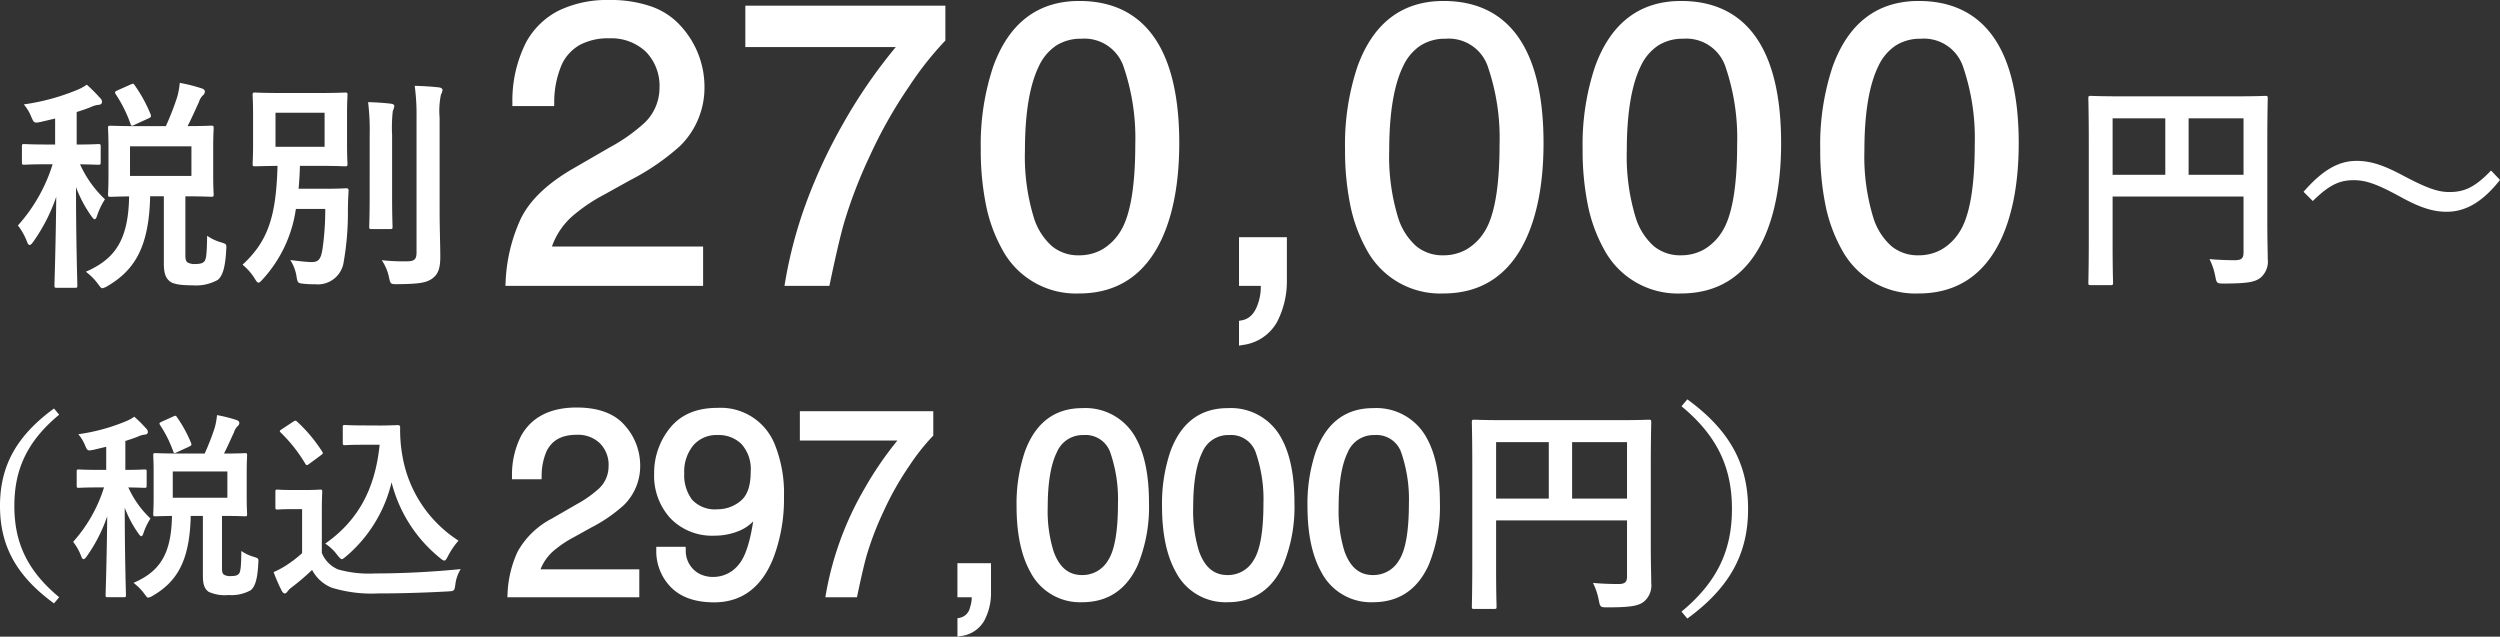
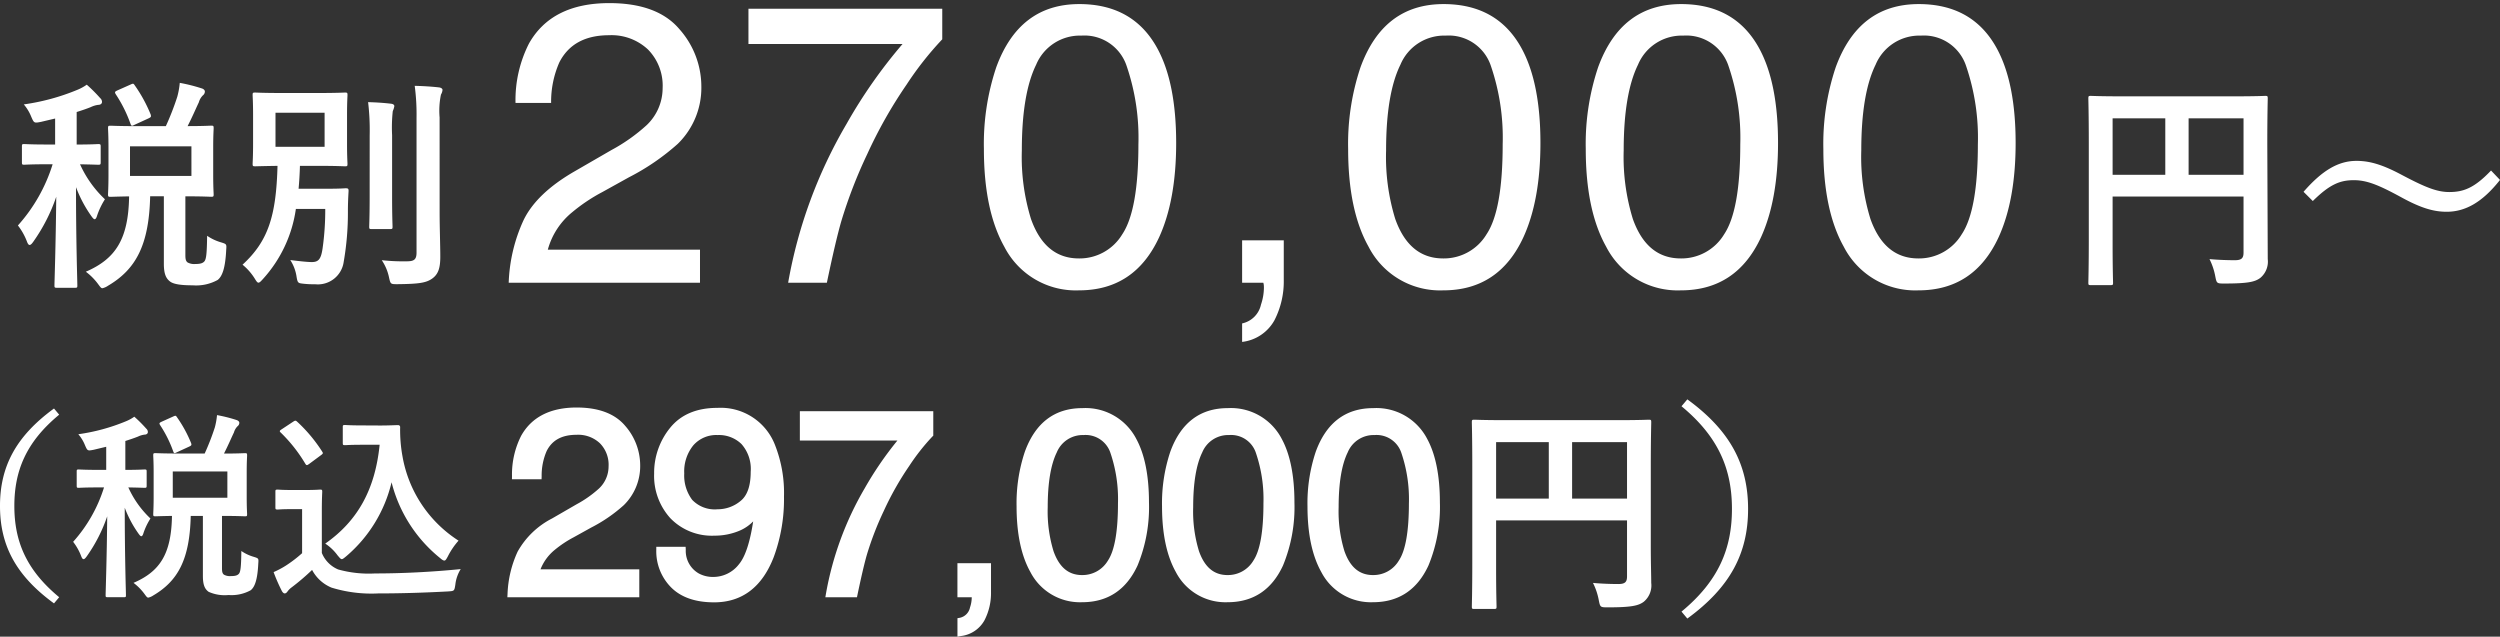
<svg xmlns="http://www.w3.org/2000/svg" width="401.456" height="102.238" viewBox="0 0 401.456 102.238">
  <rect x="0" y="0" width="401.456" height="102.238" fill="#333333" stroke="none" />
  <g transform="translate(374.688 -1955.594)">
    <path d="M20.52-23.148c-3.132,0-4.248-.072-4.428-.072-.4,0-.432.036-.432.432,0,.216.072,1.044.072,3.1v4.356c0,2.016-.072,2.88-.072,3.132,0,.36.036.4.432.4.144,0,.936-.036,2.952-.072-.108,6.912-2.2,10.044-6.948,12.1A9.552,9.552,0,0,1,14,2.124c.4.54.54.756.756.756a2.618,2.618,0,0,0,.9-.4c4.464-2.628,6.588-6.516,6.768-14.364h2.2V-1.044c0,1.728.4,2.412,1.044,2.88.576.4,1.728.576,3.6.576a7.165,7.165,0,0,0,4-.864c.72-.576,1.224-1.836,1.368-4.824.072-.936.072-.936-.864-1.224a7.615,7.615,0,0,1-2.2-1.044c-.036,2.88-.144,3.744-.432,4.1-.252.288-.612.432-1.476.432A2.2,2.2,0,0,1,28.44-1.26c-.288-.216-.36-.54-.36-1.188V-11.88c2.844,0,3.924.072,4.14.072.36,0,.4-.036.4-.4,0-.216-.072-1.116-.072-3.132v-4.356c0-2.052.072-2.88.072-3.1,0-.4-.036-.432-.4-.432-.216,0-1.224.072-3.78.072.792-1.548,1.3-2.772,1.8-3.816a2.543,2.543,0,0,1,.648-1.116.8.8,0,0,0,.324-.612c0-.216-.18-.4-.468-.5a26.889,26.889,0,0,0-3.564-.9,12.665,12.665,0,0,1-.4,2.232,43.637,43.637,0,0,1-1.836,4.716Zm8.532,7.992H19.188v-4.752h9.864ZM7.164-24.372V-20.2H5.9c-2.628,0-3.456-.072-3.708-.072-.324,0-.36.036-.36.4v2.484c0,.4.036.432.36.432.252,0,1.08-.072,3.708-.072h.864A26.432,26.432,0,0,1,1.188-7.2a9.945,9.945,0,0,1,1.44,2.556c.144.4.288.576.432.576.18,0,.36-.18.612-.54a28.161,28.161,0,0,0,3.672-7.2c-.072,7.74-.288,13.644-.288,14.256,0,.324.036.36.432.36h2.844c.36,0,.4-.036.4-.36,0-.648-.216-6.912-.216-15.8a20.329,20.329,0,0,0,2.412,4.572c.252.36.432.576.576.576s.288-.18.4-.576a11.921,11.921,0,0,1,1.26-2.628,17.661,17.661,0,0,1-4-5.616c1.98.036,2.7.072,2.916.072.36,0,.4-.036.4-.432v-2.484c0-.36-.036-.4-.4-.4-.216,0-1.044.072-3.456.072v-5.22c.792-.252,1.548-.5,2.268-.792a3.909,3.909,0,0,1,1.188-.36c.36,0,.612-.18.612-.468a.81.81,0,0,0-.288-.612,24.438,24.438,0,0,0-2.16-2.16,7.5,7.5,0,0,1-1.512.828,35.061,35.061,0,0,1-8.6,2.34A7.036,7.036,0,0,1,3.312-24.7c.468,1.08.468,1.08,1.584.864Zm10.044-4.536c-.468.216-.5.288-.324.612a21.723,21.723,0,0,1,2.376,4.752c.144.4.216.4.648.18l2.2-1.008c.468-.216.5-.288.4-.648a23.3,23.3,0,0,0-2.556-4.68c-.216-.324-.252-.324-.72-.108ZM46.26-13.1q.162-1.728.216-3.672H49.5c2.952,0,3.96.072,4.212.072.36,0,.4-.036.4-.4,0-.216-.072-1.116-.072-3.2v-4.644c0-2.088.072-2.952.072-3.2,0-.36-.036-.4-.4-.4-.252,0-1.26.072-4.212.072H43.524c-2.988,0-4-.072-4.212-.072-.4,0-.432.036-.432.4,0,.252.072,1.116.072,3.2V-20.3c0,2.088-.072,2.952-.072,3.2,0,.36.036.4.432.4.18,0,1.116-.036,3.564-.072C42.66-8.676,41.364-4.68,37.26-.9A9.011,9.011,0,0,1,39.2,1.3c.288.468.432.684.612.684s.36-.18.684-.54a21.11,21.11,0,0,0,5.328-11.3h4.716a43.506,43.506,0,0,1-.432,6.372c-.252,1.692-.648,2.16-1.728,2.16-.72,0-2.016-.144-3.456-.324a6.648,6.648,0,0,1,1.008,2.664c.18,1.08.252,1.044,1.224,1.152a15.054,15.054,0,0,0,1.764.072A4.186,4.186,0,0,0,53.5-1.332,45.94,45.94,0,0,0,54.18-9.54c0-1.008.036-1.944.108-3.2,0-.36-.072-.432-.468-.432-.216,0-.792.072-2.772.072Zm-3.708-12.2h7.884v5.472H42.552Zm26.352.756a12.867,12.867,0,0,1,.216-3.672,1.712,1.712,0,0,0,.252-.756c0-.18-.216-.36-.576-.4-1.26-.144-2.592-.216-3.888-.252A34.932,34.932,0,0,1,65.2-24.48V-2.844c0,1.152-.432,1.4-1.584,1.4a31.613,31.613,0,0,1-4-.18,7.743,7.743,0,0,1,1.152,2.7c.252,1.152.252,1.152,1.368,1.152,3.492-.036,4.608-.216,5.58-.9,1.008-.72,1.3-1.764,1.3-3.528,0-1.8-.108-4.644-.108-7.164ZM57.672-11.772c0,3.06-.072,4.536-.072,4.752,0,.36.036.4.4.4h2.916c.4,0,.432-.036.432-.4,0-.216-.072-1.692-.072-4.752v-9.936a24.567,24.567,0,0,1,.108-3.852,3.367,3.367,0,0,0,.252-.792c0-.216-.18-.36-.54-.4-1.224-.144-2.412-.216-3.672-.252a37.934,37.934,0,0,1,.252,5.328Z" transform="translate(-373 1999)" fill="#fff" />
    <path d="M29.984-27.808c-6.144,4.48-8.672,9.344-8.672,15.648S23.84-.992,29.984,3.488l.832-.992c-5.312-4.384-7.2-9.024-7.2-14.656s1.888-10.272,7.2-14.656ZM50.24-20.576c-2.784,0-3.776-.064-3.936-.064-.352,0-.384.032-.384.384,0,.192.064.928.064,2.752v3.872c0,1.792-.064,2.56-.064,2.784,0,.32.032.352.384.352.128,0,.832-.032,2.624-.064-.1,6.144-1.952,8.928-6.176,10.752a8.49,8.49,0,0,1,1.7,1.7c.352.48.48.672.672.672a2.327,2.327,0,0,0,.8-.352c3.968-2.336,5.856-5.792,6.016-12.768h1.952V-.928c0,1.536.352,2.144.928,2.56a6.308,6.308,0,0,0,3.2.512,6.368,6.368,0,0,0,3.552-.768c.64-.512,1.088-1.632,1.216-4.288.064-.832.064-.832-.768-1.088a6.769,6.769,0,0,1-1.952-.928c-.032,2.56-.128,3.328-.384,3.648-.224.256-.544.384-1.312.384A1.957,1.957,0,0,1,57.28-1.12c-.256-.192-.32-.48-.32-1.056V-10.56c2.528,0,3.488.064,3.68.064.32,0,.352-.032.352-.352,0-.192-.064-.992-.064-2.784V-17.5c0-1.824.064-2.56.064-2.752,0-.352-.032-.384-.352-.384-.192,0-1.088.064-3.36.064.7-1.376,1.152-2.464,1.6-3.392a2.261,2.261,0,0,1,.576-.992.715.715,0,0,0,.288-.544c0-.192-.16-.352-.416-.448a23.9,23.9,0,0,0-3.168-.8,11.258,11.258,0,0,1-.352,1.984,38.788,38.788,0,0,1-1.632,4.192Zm7.584,7.1H49.056V-17.7h8.768ZM38.368-21.664v3.712h-1.12c-2.336,0-3.072-.064-3.3-.064-.288,0-.32.032-.32.352v2.208c0,.352.032.384.32.384.224,0,.96-.064,3.3-.064h.768A23.5,23.5,0,0,1,33.056-6.4a8.839,8.839,0,0,1,1.28,2.272c.128.352.256.512.384.512.16,0,.32-.16.544-.48a25.032,25.032,0,0,0,3.264-6.4c-.064,6.88-.256,12.128-.256,12.672,0,.288.032.32.384.32h2.528c.32,0,.352-.032.352-.32,0-.576-.192-6.144-.192-14.048a18.07,18.07,0,0,0,2.144,4.064c.224.32.384.512.512.512s.256-.16.352-.512a10.6,10.6,0,0,1,1.12-2.336,15.7,15.7,0,0,1-3.552-4.992c1.76.032,2.4.064,2.592.064.32,0,.352-.032.352-.384v-2.208c0-.32-.032-.352-.352-.352-.192,0-.928.064-3.072.064v-4.64c.7-.224,1.376-.448,2.016-.7a3.475,3.475,0,0,1,1.056-.32c.32,0,.544-.16.544-.416a.72.72,0,0,0-.256-.544,21.722,21.722,0,0,0-1.92-1.92,6.666,6.666,0,0,1-1.344.736,31.165,31.165,0,0,1-7.648,2.08,6.254,6.254,0,0,1,1.056,1.728c.416.96.416.96,1.408.768ZM47.3-25.7c-.416.192-.448.256-.288.544a19.309,19.309,0,0,1,2.112,4.224c.128.352.192.352.576.16l1.952-.9c.416-.192.448-.256.352-.576a20.707,20.707,0,0,0-2.272-4.16c-.192-.288-.224-.288-.64-.1Zm32.192.608c-1.984,0-2.56-.064-2.752-.064-.352,0-.384.032-.384.352v2.5c0,.352.032.384.384.384.192,0,.768-.064,2.752-.064h2.784c-.736,7.3-3.616,12.288-8.736,15.872A7.668,7.668,0,0,1,75.52-4.224c.352.416.512.608.672.608s.352-.16.7-.448a22.357,22.357,0,0,0,7.3-11.9,22.745,22.745,0,0,0,7.776,12.16c.32.288.544.416.7.416.192,0,.32-.224.576-.7a11.725,11.725,0,0,1,1.7-2.5,20.189,20.189,0,0,1-8.992-13.5,23.663,23.663,0,0,1-.384-4.7.311.311,0,0,0-.32-.352c-.416,0-1.44.064-2.912.064Zm-6.5,13.7c0-1.952.064-2.848.064-3.04,0-.32-.032-.352-.352-.352-.192,0-.7.064-2.4.064H68.256c-1.728,0-2.176-.064-2.336-.064-.352,0-.384.032-.384.352v2.464c0,.352.032.384.384.384.16,0,.608-.064,2.336-.064h1.568v7.072a20.56,20.56,0,0,1-2.688,2.048,14.5,14.5,0,0,1-1.888.992A27.958,27.958,0,0,0,66.56,1.472c.128.256.32.416.448.416.192,0,.32-.1.48-.32a2.967,2.967,0,0,1,.64-.64,36.153,36.153,0,0,0,3.3-2.816A6.189,6.189,0,0,0,74.56.96a21.84,21.84,0,0,0,7.488.928c3.328,0,7.136-.1,11.2-.32C94.272,1.5,94.272,1.5,94.432.48a5.925,5.925,0,0,1,.864-2.5c-4.768.48-9.632.7-13.76.7a18.285,18.285,0,0,1-5.92-.64,4.855,4.855,0,0,1-2.624-2.656Zm-.128-8.928c.352-.256.352-.32.16-.608a24.313,24.313,0,0,0-4-4.768c-.256-.224-.32-.192-.672.032L66.56-24.48c-.352.224-.416.32-.16.544a24.232,24.232,0,0,1,3.936,4.992c.1.16.16.224.256.224s.192-.064.416-.224Z" transform="translate(-396 2049)" fill="#fff" />
    <path d="M2,0A26.1,26.1,0,0,1,4.391-10.062q2.078-4.281,8.109-7.781l6-3.469a28.248,28.248,0,0,0,5.656-4,8.217,8.217,0,0,0,2.563-5.937,8.288,8.288,0,0,0-2.344-6.2,8.544,8.544,0,0,0-6.25-2.3q-5.781,0-8,4.375a15.663,15.663,0,0,0-1.312,6.5H3.094A20.086,20.086,0,0,1,5.25-38.406q3.656-6.5,12.906-6.5,7.688,0,11.234,4.156a13.9,13.9,0,0,1,3.547,9.25,12.574,12.574,0,0,1-3.781,9.188,37.019,37.019,0,0,1-7.844,5.375l-4.281,2.375a27.731,27.731,0,0,0-4.812,3.219A11.725,11.725,0,0,0,8.281-5.312H32.719V0ZM71.622-44v4.906a52.27,52.27,0,0,0-5.734,7.281A73.828,73.828,0,0,0,59.56-20.625,76.456,76.456,0,0,0,55.435-9.969Q54.529-6.875,53.091,0H46.873a76.582,76.582,0,0,1,9.375-25.5,80.727,80.727,0,0,1,9-12.844H40.5V-44Zm22-.75q8.687,0,12.562,7.156,3,5.531,3,15.156,0,9.125-2.719,15.094-3.937,8.563-12.875,8.563a12.893,12.893,0,0,1-12-7q-3.281-5.844-3.281-15.687a38.76,38.76,0,0,1,1.969-13.094Q83.964-44.75,93.62-44.75ZM93.558-3.906a8,8,0,0,0,6.969-3.875q2.594-3.875,2.594-14.437a35.67,35.67,0,0,0-1.875-12.547,7.135,7.135,0,0,0-7.281-4.922A7.612,7.612,0,0,0,86.7-35.016q-2.3,4.672-2.3,13.766a33.8,33.8,0,0,0,1.469,11Q88.12-3.906,93.558-3.906ZM119.774,6.531A3.942,3.942,0,0,0,122.805,3.5a8.58,8.58,0,0,0,.469-2.719q0-.219-.016-.391A2.152,2.152,0,0,0,123.18,0h-3.406V-6.812h6.688V-.5a13.674,13.674,0,0,1-1.5,6.531A6.834,6.834,0,0,1,119.774,9.5ZM152.115-44.75q8.688,0,12.563,7.156,3,5.531,3,15.156,0,9.125-2.719,15.094-3.937,8.563-12.875,8.563a12.893,12.893,0,0,1-12-7Q136.8-11.625,136.8-21.469a38.76,38.76,0,0,1,1.969-13.094Q142.459-44.75,152.115-44.75Zm-.062,40.844a8,8,0,0,0,6.969-3.875q2.594-3.875,2.594-14.437a35.67,35.67,0,0,0-1.875-12.547,7.135,7.135,0,0,0-7.281-4.922,7.612,7.612,0,0,0-7.266,4.672q-2.3,4.672-2.3,13.766a33.8,33.8,0,0,0,1.469,11Q146.615-3.906,152.053-3.906ZM190.269-44.75q8.688,0,12.563,7.156,3,5.531,3,15.156,0,9.125-2.719,15.094-3.937,8.563-12.875,8.563a12.893,12.893,0,0,1-12-7q-3.281-5.844-3.281-15.687a38.76,38.76,0,0,1,1.969-13.094Q180.612-44.75,190.269-44.75Zm-.062,40.844a8,8,0,0,0,6.969-3.875q2.594-3.875,2.594-14.437a35.67,35.67,0,0,0-1.875-12.547,7.135,7.135,0,0,0-7.281-4.922,7.612,7.612,0,0,0-7.266,4.672q-2.3,4.672-2.3,13.766a33.8,33.8,0,0,0,1.469,11Q184.769-3.906,190.206-3.906ZM228.423-44.75q8.688,0,12.563,7.156,3,5.531,3,15.156,0,9.125-2.719,15.094-3.937,8.563-12.875,8.563a12.893,12.893,0,0,1-12-7q-3.281-5.844-3.281-15.687a38.76,38.76,0,0,1,1.969-13.094Q218.766-44.75,228.423-44.75ZM228.36-3.906a8,8,0,0,0,6.969-3.875q2.594-3.875,2.594-14.437a35.67,35.67,0,0,0-1.875-12.547,7.135,7.135,0,0,0-7.281-4.922,7.612,7.612,0,0,0-7.266,4.672q-2.3,4.672-2.3,13.766a33.8,33.8,0,0,0,1.469,11Q222.923-3.906,228.36-3.906Z" transform="translate(-295 2001)" fill="#fff" />
-     <path d="M119.274,10.1V6.111l.414-.072c1.252-.218,2.116-1.1,2.642-2.7a8.125,8.125,0,0,0,.444-2.562c0-.1,0-.2-.009-.281h-3.491V-7.312h7.688V-.5A14.229,14.229,0,0,1,125.4,6.267a7.338,7.338,0,0,1-5.541,3.726Zm1-3.166V8.886A6.1,6.1,0,0,0,124.52,5.8a13.244,13.244,0,0,0,1.441-6.3V-6.312h-5.687V-.5h3.283l.1.363a2.619,2.619,0,0,1,.1.483c.012.129.018.276.018.436a9.118,9.118,0,0,1-.494,2.877A4.529,4.529,0,0,1,120.274,6.931ZM228.391,1.719a13.414,13.414,0,0,1-12.436-7.255,24.517,24.517,0,0,1-2.515-6.986,44.082,44.082,0,0,1-.831-8.946,39.432,39.432,0,0,1,2-13.263c2.526-6.98,7.174-10.518,13.814-10.518,5.962,0,10.337,2.5,13,7.418,2.031,3.744,3.06,8.923,3.06,15.394,0,6.127-.93,11.275-2.764,15.3C239.019-1.26,234.534,1.719,228.391,1.719Zm.031-45.969a12.629,12.629,0,0,0-7.861,2.444,15.84,15.84,0,0,0-5.013,7.413,38.449,38.449,0,0,0-1.939,12.924c0,6.445,1.082,11.641,3.217,15.443a13.179,13.179,0,0,0,4.785,5.063A13.274,13.274,0,0,0,228.391.719,13.132,13.132,0,0,0,235.8-1.338a14.532,14.532,0,0,0,5.01-6.214c1.773-3.893,2.673-8.9,2.673-14.885,0-6.3-.989-11.322-2.94-14.918a12.8,12.8,0,0,0-4.886-5.171A14.455,14.455,0,0,0,228.423-44.25ZM190.238,1.719A13.414,13.414,0,0,1,177.8-5.536a24.517,24.517,0,0,1-2.515-6.986,44.082,44.082,0,0,1-.831-8.946,39.432,39.432,0,0,1,2-13.263c2.526-6.98,7.174-10.518,13.814-10.518,5.962,0,10.337,2.5,13,7.418,2.031,3.744,3.06,8.923,3.06,15.394,0,6.127-.93,11.275-2.764,15.3C200.865-1.26,196.381,1.719,190.238,1.719Zm.031-45.969a12.629,12.629,0,0,0-7.861,2.444,15.84,15.84,0,0,0-5.013,7.413,38.449,38.449,0,0,0-1.939,12.924c0,6.445,1.082,11.641,3.217,15.443a13.179,13.179,0,0,0,4.785,5.063A13.274,13.274,0,0,0,190.238.719a13.132,13.132,0,0,0,7.411-2.057,14.532,14.532,0,0,0,5.01-6.214c1.773-3.893,2.673-8.9,2.673-14.885,0-6.3-.989-11.322-2.94-14.918a12.8,12.8,0,0,0-4.886-5.171A14.455,14.455,0,0,0,190.269-44.25ZM152.084,1.719a13.414,13.414,0,0,1-12.436-7.255,24.517,24.517,0,0,1-2.515-6.986,44.082,44.082,0,0,1-.831-8.946,39.432,39.432,0,0,1,2-13.263c2.526-6.98,7.174-10.518,13.814-10.518,5.962,0,10.337,2.5,13,7.418,2.031,3.744,3.06,8.923,3.06,15.394,0,6.127-.93,11.275-2.764,15.3C162.711-1.26,158.227,1.719,152.084,1.719Zm.031-45.969a12.629,12.629,0,0,0-7.861,2.444,15.84,15.84,0,0,0-5.013,7.413A38.449,38.449,0,0,0,137.3-21.469c0,6.445,1.082,11.641,3.217,15.443A13.179,13.179,0,0,0,145.3-.963,13.274,13.274,0,0,0,152.084.719a13.132,13.132,0,0,0,7.411-2.057,14.532,14.532,0,0,0,5.01-6.214c1.773-3.893,2.673-8.9,2.673-14.885,0-6.3-.989-11.322-2.94-14.918a12.8,12.8,0,0,0-4.886-5.171A14.455,14.455,0,0,0,152.115-44.25ZM93.589,1.719A13.414,13.414,0,0,1,81.153-5.536a24.517,24.517,0,0,1-2.515-6.986,44.082,44.082,0,0,1-.831-8.946,39.432,39.432,0,0,1,2-13.263C82.332-41.711,86.98-45.25,93.62-45.25c5.962,0,10.337,2.5,13,7.418,2.031,3.744,3.06,8.923,3.06,15.394,0,6.127-.93,11.275-2.764,15.3C104.216-1.26,99.732,1.719,93.589,1.719ZM93.62-44.25a12.629,12.629,0,0,0-7.861,2.444,15.84,15.84,0,0,0-5.013,7.413,38.449,38.449,0,0,0-1.939,12.924c0,6.445,1.082,11.641,3.217,15.443A13.179,13.179,0,0,0,86.809-.963,13.274,13.274,0,0,0,93.589.719,13.132,13.132,0,0,0,101-1.338a14.532,14.532,0,0,0,5.01-6.214c1.773-3.893,2.673-8.9,2.673-14.885,0-6.3-.989-11.322-2.94-14.918a12.8,12.8,0,0,0-4.886-5.171A14.455,14.455,0,0,0,93.62-44.25ZM53.5.5H46.283l.1-.582a71.183,71.183,0,0,1,3.43-12.872,85.146,85.146,0,0,1,6-12.794,83.3,83.3,0,0,1,8.347-12.1H40V-44.5H72.122v5.618l-.152.147A52.1,52.1,0,0,0,66.3-31.529a73.673,73.673,0,0,0-6.285,11.112,76.335,76.335,0,0,0-4.1,10.588c-.6,2.041-1.383,5.382-2.334,9.931Zm-6.033-1h5.22c.919-4.373,1.683-7.6,2.27-9.609a77.314,77.314,0,0,1,4.151-10.727,74.669,74.669,0,0,1,6.37-11.26A55.068,55.068,0,0,1,71.122-39.3v-4.2H41v4.656h25.35l-.723.829a80.6,80.6,0,0,0-8.943,12.764,84.138,84.138,0,0,0-5.933,12.642A70.421,70.421,0,0,0,47.465-.5ZM33.219.5H1.472L1.5-.027a26.714,26.714,0,0,1,2.44-10.254c1.423-2.932,4.219-5.622,8.308-8l6-3.469a27.945,27.945,0,0,0,5.55-3.917,7.771,7.771,0,0,0,2.419-5.587A7.844,7.844,0,0,0,24.025-37.1a8.1,8.1,0,0,0-5.9-2.154,9.63,9.63,0,0,0-4.651,1.032,7.019,7.019,0,0,0-2.9,3.069A15.264,15.264,0,0,0,9.312-28.86l-.015.485H2.586l.008-.508a20.663,20.663,0,0,1,2.22-9.767,12.332,12.332,0,0,1,5.266-5.077,17.88,17.88,0,0,1,8.076-1.678,19.758,19.758,0,0,1,6.826,1.07,11.37,11.37,0,0,1,4.789,3.262A14.452,14.452,0,0,1,33.438-31.5a13.113,13.113,0,0,1-3.926,9.54,37.637,37.637,0,0,1-7.955,5.46l-4.282,2.376a27.385,27.385,0,0,0-4.726,3.158A11.631,11.631,0,0,0,8.942-5.812H33.219ZM2.532-.5H32.219V-4.812H7.644L7.8-5.432a12.264,12.264,0,0,1,4.095-6.289A28.343,28.343,0,0,1,16.79-15l4.28-2.374a36.767,36.767,0,0,0,7.73-5.289,12.512,12.512,0,0,0,2.73-4.042,12.531,12.531,0,0,0,.908-4.794,13.02,13.02,0,0,0-.854-4.68,14.649,14.649,0,0,0-2.574-4.245A10.384,10.384,0,0,0,24.635-43.4a18.774,18.774,0,0,0-6.479-1.008,16.9,16.9,0,0,0-7.627,1.572,11.348,11.348,0,0,0-4.844,4.674,19.242,19.242,0,0,0-2.08,8.786H8.331A15.6,15.6,0,0,1,9.679-35.6c1.564-3.085,4.406-4.649,8.446-4.649a9.062,9.062,0,0,1,6.6,2.44,8.8,8.8,0,0,1,2.494,6.56,8.736,8.736,0,0,1-2.707,6.289,28.832,28.832,0,0,1-5.761,4.081l-6,3.469C8.837-15.14,6.175-12.594,4.84-9.844A25.356,25.356,0,0,0,2.532-.5ZM228.36-3.406c-3.842,0-6.587-2.246-8.159-6.677a34.444,34.444,0,0,1-1.5-11.167c0-6.111.79-10.817,2.348-13.986a8.108,8.108,0,0,1,7.714-4.951,7.623,7.623,0,0,1,7.749,5.244,36.323,36.323,0,0,1,1.908,12.725,52.114,52.114,0,0,1-.656,8.979A15.322,15.322,0,0,1,235.744-7.5,8.511,8.511,0,0,1,228.36-3.406Zm.406-35.781a7.323,7.323,0,0,0-4.03,1.089,8.018,8.018,0,0,0-2.787,3.3c-1.49,3.031-2.246,7.588-2.246,13.545a33.487,33.487,0,0,0,1.44,10.833,10.147,10.147,0,0,0,2.894,4.539,6.6,6.6,0,0,0,4.322,1.472,7.49,7.49,0,0,0,3.687-.906,8.431,8.431,0,0,0,2.867-2.747c1.665-2.487,2.509-7.251,2.509-14.159a35.354,35.354,0,0,0-1.842-12.369A6.625,6.625,0,0,0,228.766-39.187ZM190.206-3.406c-3.842,0-6.587-2.246-8.159-6.677a34.444,34.444,0,0,1-1.5-11.167c0-6.111.79-10.817,2.348-13.986a8.108,8.108,0,0,1,7.714-4.951,7.623,7.623,0,0,1,7.749,5.244,36.323,36.323,0,0,1,1.908,12.725,52.114,52.114,0,0,1-.656,8.979A15.322,15.322,0,0,1,197.59-7.5,8.511,8.511,0,0,1,190.206-3.406Zm.406-35.781a7.323,7.323,0,0,0-4.03,1.089,8.018,8.018,0,0,0-2.787,3.3c-1.49,3.031-2.246,7.588-2.246,13.545a33.487,33.487,0,0,0,1.44,10.833,10.147,10.147,0,0,0,2.894,4.539,6.6,6.6,0,0,0,4.322,1.472,7.491,7.491,0,0,0,3.687-.906,8.431,8.431,0,0,0,2.867-2.747c1.665-2.487,2.509-7.251,2.509-14.159a35.354,35.354,0,0,0-1.842-12.369A6.625,6.625,0,0,0,190.613-39.187ZM152.053-3.406c-3.842,0-6.587-2.246-8.159-6.677a34.443,34.443,0,0,1-1.5-11.167c0-6.111.79-10.817,2.348-13.986a8.108,8.108,0,0,1,7.714-4.951,7.623,7.623,0,0,1,7.748,5.244,36.322,36.322,0,0,1,1.908,12.725,52.115,52.115,0,0,1-.656,8.979A15.322,15.322,0,0,1,159.437-7.5,8.511,8.511,0,0,1,152.053-3.406Zm.406-35.781a7.323,7.323,0,0,0-4.03,1.089,8.018,8.018,0,0,0-2.787,3.3c-1.49,3.031-2.246,7.588-2.246,13.545a33.487,33.487,0,0,0,1.44,10.833,10.147,10.147,0,0,0,2.894,4.539,6.6,6.6,0,0,0,4.322,1.472,7.49,7.49,0,0,0,3.687-.906,8.431,8.431,0,0,0,2.867-2.747c1.665-2.487,2.509-7.251,2.509-14.159a35.354,35.354,0,0,0-1.842-12.369A6.625,6.625,0,0,0,152.459-39.187ZM93.558-3.406c-3.842,0-6.587-2.246-8.159-6.677A34.444,34.444,0,0,1,83.9-21.25c0-6.111.79-10.817,2.348-13.986a8.108,8.108,0,0,1,7.714-4.951,7.623,7.623,0,0,1,7.748,5.244,36.323,36.323,0,0,1,1.908,12.725,52.114,52.114,0,0,1-.656,8.979A15.322,15.322,0,0,1,100.942-7.5,8.511,8.511,0,0,1,93.558-3.406Zm.406-35.781a7.323,7.323,0,0,0-4.03,1.089,8.018,8.018,0,0,0-2.787,3.3C85.657-31.764,84.9-27.207,84.9-21.25a33.487,33.487,0,0,0,1.44,10.833,10.147,10.147,0,0,0,2.894,4.539,6.6,6.6,0,0,0,4.322,1.472,7.49,7.49,0,0,0,3.687-.906,8.431,8.431,0,0,0,2.867-2.747c1.665-2.488,2.509-7.251,2.509-14.159a35.354,35.354,0,0,0-1.842-12.369A6.625,6.625,0,0,0,93.964-39.187Z" transform="translate(-295 2001)" fill="#fff" />
    <path d="M32.4-20.34c0-4.608.072-7.02.072-7.236,0-.4-.036-.432-.4-.432-.216,0-1.44.072-4.86.072H8.964c-3.42,0-4.644-.072-4.9-.072-.36,0-.4.036-.4.432,0,.216.072,2.484.072,7.092V-5.076c0,4.608-.072,6.8-.072,7.056,0,.36.036.4.4.4H7.2c.4,0,.432-.036.432-.4,0-.216-.072-2.232-.072-6.156v-7.668H28.584v9c0,.9-.324,1.224-1.4,1.224-.864,0-2.556-.036-4.068-.18A10.416,10.416,0,0,1,24.048.972c.216,1.116.252,1.152,1.4,1.152,3.816,0,5-.252,5.868-.936A3.4,3.4,0,0,0,32.472-1.8c0-1.224-.072-3.1-.072-6.228Zm-3.816-4.068v9.072h-8.82v-9.072ZM7.56-15.336v-9.072h8.46v9.072ZM37.332-30.168c5.976,4.932,8.1,10.152,8.1,16.488s-2.124,11.556-8.1,16.488l.936,1.116c6.912-5.04,9.756-10.512,9.756-17.6s-2.844-12.564-9.756-17.6Z" transform="translate(-142 2051)" fill="#fff" />
    <path d="M1.313,0A17.127,17.127,0,0,1,2.881-6.6,12.7,12.7,0,0,1,8.2-11.71l3.938-2.276a18.538,18.538,0,0,0,3.712-2.625,5.393,5.393,0,0,0,1.682-3.9A5.439,5.439,0,0,0,16-24.579a5.607,5.607,0,0,0-4.1-1.507q-3.794,0-5.25,2.871a10.279,10.279,0,0,0-.861,4.266H2.03A13.182,13.182,0,0,1,3.445-25.2q2.4-4.266,8.47-4.266,5.045,0,7.373,2.728a9.125,9.125,0,0,1,2.328,6.07,8.252,8.252,0,0,1-2.481,6.029,24.294,24.294,0,0,1-5.147,3.527l-2.81,1.559A18.2,18.2,0,0,0,8.019-7.444,7.694,7.694,0,0,0,5.435-3.486H21.472V0ZM28.937-7.1a4.667,4.667,0,0,0,2.358,4.225,5.223,5.223,0,0,0,2.543.615,5.715,5.715,0,0,0,4.512-2.2q1.866-2.2,2.646-8.952a6.841,6.841,0,0,1-3.045,2.738,9.686,9.686,0,0,1-3.907.79,8.745,8.745,0,0,1-6.716-2.646,9.576,9.576,0,0,1-2.471-6.809,10.9,10.9,0,0,1,2.44-7.034q2.44-3.035,7.2-3.035a8.852,8.852,0,0,1,8.859,5.783,20.386,20.386,0,0,1,1.354,7.957,26.22,26.22,0,0,1-1.62,9.557Q40.4.82,33.981.82q-4.307,0-6.542-2.256A7.714,7.714,0,0,1,25.2-7.1Zm5.6-6.029a6.285,6.285,0,0,0,4.009-1.446q1.815-1.446,1.815-5.055a6.467,6.467,0,0,0-1.63-4.83,5.7,5.7,0,0,0-4.153-1.589,5.42,5.42,0,0,0-4.3,1.815,7.1,7.1,0,0,0-1.589,4.85,6.956,6.956,0,0,0,1.395,4.563A5.443,5.443,0,0,0,34.535-13.125Zm34.146-15.75v3.22a34.3,34.3,0,0,0-3.763,4.778,48.45,48.45,0,0,0-4.153,7.342,50.174,50.174,0,0,0-2.707,6.993Q57.463-4.512,56.52,0H52.438a50.257,50.257,0,0,1,6.152-16.734A52.977,52.977,0,0,1,64.5-25.163H48.255v-3.712ZM73.562,4.286A2.587,2.587,0,0,0,75.551,2.3,5.631,5.631,0,0,0,75.858.513q0-.144-.01-.256A1.412,1.412,0,0,0,75.8,0H73.562V-4.471H77.95V-.328a8.973,8.973,0,0,1-.984,4.286,4.485,4.485,0,0,1-3.4,2.276ZM93.105-29.367a8.677,8.677,0,0,1,8.244,4.7q1.969,3.63,1.969,9.946a23.951,23.951,0,0,1-1.784,9.905Q98.95.8,93.085.8A8.461,8.461,0,0,1,85.21-3.794q-2.153-3.835-2.153-10.295a25.436,25.436,0,0,1,1.292-8.593Q86.769-29.367,93.105-29.367Zm-.041,26.8a5.253,5.253,0,0,0,4.573-2.543q1.7-2.543,1.7-9.475a23.409,23.409,0,0,0-1.23-8.234,4.682,4.682,0,0,0-4.778-3.23,5,5,0,0,0-4.768,3.066q-1.507,3.066-1.507,9.034a22.184,22.184,0,0,0,.964,7.219Q89.5-2.563,93.064-2.563Zm23.4-26.8a8.677,8.677,0,0,1,8.244,4.7q1.969,3.63,1.969,9.946a23.951,23.951,0,0,1-1.784,9.905Q122.309.8,116.443.8a8.461,8.461,0,0,1-7.875-4.594q-2.153-3.835-2.153-10.295a25.436,25.436,0,0,1,1.292-8.593Q110.127-29.367,116.464-29.367Zm-.041,26.8A5.253,5.253,0,0,0,121-5.106q1.7-2.543,1.7-9.475a23.409,23.409,0,0,0-1.23-8.234,4.682,4.682,0,0,0-4.778-3.23,5,5,0,0,0-4.768,3.066q-1.507,3.066-1.507,9.034a22.184,22.184,0,0,0,.964,7.219Q112.854-2.563,116.423-2.563Zm23.4-26.8a8.677,8.677,0,0,1,8.244,4.7q1.969,3.63,1.969,9.946a23.951,23.951,0,0,1-1.784,9.905Q145.667.8,139.8.8a8.461,8.461,0,0,1-7.875-4.594q-2.153-3.835-2.153-10.295a25.436,25.436,0,0,1,1.292-8.593Q133.485-29.367,139.822-29.367Zm-.041,26.8a5.253,5.253,0,0,0,4.573-2.543q1.7-2.543,1.7-9.475a23.409,23.409,0,0,0-1.23-8.234,4.682,4.682,0,0,0-4.778-3.23,5,5,0,0,0-4.768,3.066q-1.507,3.066-1.507,9.034a22.184,22.184,0,0,0,.964,7.219Q136.213-2.563,139.781-2.563Z" transform="translate(-294 2051)" fill="#fff" />
    <path d="M73.062,6.831V3.866l.414-.072a2.111,2.111,0,0,0,1.6-1.653A5.163,5.163,0,0,0,75.358.513s0-.008,0-.013h-2.3V-4.971H78.45V-.328a9.507,9.507,0,0,1-1.043,4.521,4.979,4.979,0,0,1-3.758,2.533Zm1-2.155v.933a3.777,3.777,0,0,0,2.463-1.886A8.522,8.522,0,0,0,77.45-.328V-3.971H74.062V-.5h2.112l.1.363a1.887,1.887,0,0,1,.068.348c.008.09.012.191.012.3a6.155,6.155,0,0,1-.333,1.942A3.17,3.17,0,0,1,74.062,4.676ZM33.981,1.32c-3,0-5.317-.809-6.9-2.4A8.231,8.231,0,0,1,24.7-7.1v-.5H29.41l.025.473a4.168,4.168,0,0,0,2.094,3.81,4.757,4.757,0,0,0,2.308.557,5.194,5.194,0,0,0,4.13-2.028c1.005-1.187,1.774-3.5,2.292-6.892a6.762,6.762,0,0,1-2.11,1.46,10.228,10.228,0,0,1-4.106.831,9.262,9.262,0,0,1-7.082-2.8,10.1,10.1,0,0,1-2.606-7.15,11.437,11.437,0,0,1,2.551-7.347c1.719-2.138,4.272-3.222,7.588-3.222a9.35,9.35,0,0,1,9.32,6.089,20.967,20.967,0,0,1,1.393,8.151A26.836,26.836,0,0,1,43.553-5.93C41.688-1.119,38.468,1.32,33.981,1.32ZM25.717-6.6a7.062,7.062,0,0,0,2.078,4.808C29.181-.389,31.262.32,33.981.32A8.344,8.344,0,0,0,39.164-1.31a11.159,11.159,0,0,0,3.456-4.982,25.848,25.848,0,0,0,1.586-9.376,20,20,0,0,0-1.314-7.761,8.871,8.871,0,0,0-3.248-4.115,9.269,9.269,0,0,0-5.151-1.364,10.243,10.243,0,0,0-3.984.719,7.149,7.149,0,0,0-2.824,2.129,10.46,10.46,0,0,0-2.33,6.721,9.134,9.134,0,0,0,2.337,6.467,8.3,8.3,0,0,0,6.351,2.487,9.234,9.234,0,0,0,3.707-.748,6.382,6.382,0,0,0,2.822-2.546l.919.324c-.536,4.641-1.439,7.656-2.761,9.217a6.218,6.218,0,0,1-4.893,2.382,5.74,5.74,0,0,1-2.782-.676A5,5,0,0,1,28.475-6.6ZM139.8,1.3a8.965,8.965,0,0,1-8.311-4.849c-1.472-2.621-2.218-6.167-2.218-10.54a26.046,26.046,0,0,1,1.322-8.762c1.685-4.656,4.79-7.016,9.227-7.016a9.181,9.181,0,0,1,8.684,4.958c1.346,2.482,2.029,5.909,2.029,10.184a24.548,24.548,0,0,1-1.829,10.113C146.9-.689,143.906,1.3,139.8,1.3Zm.02-30.167a8.12,8.12,0,0,0-5.054,1.569,10.228,10.228,0,0,0-3.232,4.787,25.064,25.064,0,0,0-1.262,8.423c0,4.2.7,7.581,2.089,10.05a8.48,8.48,0,0,0,3.077,3.258A8.543,8.543,0,0,0,139.8.3a8.45,8.45,0,0,0,4.768-1.321A9.369,9.369,0,0,0,147.8-5.028a23.577,23.577,0,0,0,1.738-9.7c0-4.107-.642-7.373-1.908-9.708a8.229,8.229,0,0,0-3.141-3.326A9.317,9.317,0,0,0,139.822-28.867ZM116.443,1.3a8.965,8.965,0,0,1-8.311-4.849c-1.472-2.621-2.218-6.167-2.218-10.54a26.046,26.046,0,0,1,1.322-8.762c1.685-4.656,4.79-7.016,9.227-7.016a9.181,9.181,0,0,1,8.684,4.958c1.346,2.482,2.029,5.909,2.029,10.184a24.548,24.548,0,0,1-1.829,10.113C123.543-.689,120.548,1.3,116.443,1.3Zm.021-30.167A8.12,8.12,0,0,0,111.41-27.3a10.228,10.228,0,0,0-3.232,4.787,25.064,25.064,0,0,0-1.262,8.423c0,4.2.7,7.581,2.089,10.05a8.479,8.479,0,0,0,3.077,3.258A8.543,8.543,0,0,0,116.443.3a8.45,8.45,0,0,0,4.768-1.321,9.369,9.369,0,0,0,3.227-4.007,23.577,23.577,0,0,0,1.738-9.7c0-4.107-.642-7.373-1.908-9.708a8.229,8.229,0,0,0-3.14-3.326A9.317,9.317,0,0,0,116.464-28.867ZM93.085,1.3a8.965,8.965,0,0,1-8.311-4.849c-1.472-2.621-2.218-6.167-2.218-10.54a26.046,26.046,0,0,1,1.322-8.762c1.685-4.656,4.79-7.016,9.227-7.016a9.18,9.18,0,0,1,8.684,4.958c1.346,2.482,2.029,5.909,2.029,10.184a24.548,24.548,0,0,1-1.829,10.113C100.185-.689,97.189,1.3,93.085,1.3Zm.021-30.167A8.12,8.12,0,0,0,88.051-27.3a10.228,10.228,0,0,0-3.232,4.787,25.064,25.064,0,0,0-1.262,8.423c0,4.2.7,7.581,2.089,10.05A8.479,8.479,0,0,0,88.723-.781,8.543,8.543,0,0,0,93.085.3a8.45,8.45,0,0,0,4.768-1.321,9.369,9.369,0,0,0,3.227-4.007,23.577,23.577,0,0,0,1.738-9.7c0-4.107-.642-7.373-1.908-9.708a8.228,8.228,0,0,0-3.14-3.326A9.317,9.317,0,0,0,93.105-28.867ZM56.926.5H51.849l.1-.582a50.987,50.987,0,0,1,6.211-16.9,55.408,55.408,0,0,1,5.259-7.681H47.755v-4.712H69.181v3.931l-.152.147a34.042,34.042,0,0,0-3.7,4.7,48.173,48.173,0,0,0-4.11,7.266A49.931,49.931,0,0,0,58.538-6.4c-.391,1.335-.905,3.523-1.529,6.5Zm-3.893-1h3.081c.591-2.8,1.084-4.884,1.464-6.183a50.907,50.907,0,0,1,2.734-7.064,49.167,49.167,0,0,1,4.195-7.415,36.989,36.989,0,0,1,3.675-4.7v-2.511H48.755v2.712H65.6l-.723.829a52.724,52.724,0,0,0-5.85,8.349A50.3,50.3,0,0,0,53.032-.5ZM21.972.5H.785L.813-.027A17.7,17.7,0,0,1,2.432-6.822a13.235,13.235,0,0,1,5.521-5.321l3.938-2.277A18.187,18.187,0,0,0,15.5-16.961a4.871,4.871,0,0,0,1.539-3.546,4.919,4.919,0,0,0-1.388-3.714,5.084,5.084,0,0,0-3.752-1.364c-2.346,0-3.918.85-4.8,2.6a9.855,9.855,0,0,0-.807,4.054l-.015.485H1.522l.008-.508a13.727,13.727,0,0,1,1.479-6.491c1.688-3,4.684-4.522,8.906-4.522,3.5,0,6.109.977,7.753,2.9a9.652,9.652,0,0,1,2.447,6.395,8.772,8.772,0,0,1-2.626,6.381,24.486,24.486,0,0,1-5.259,3.612L11.419-9.119A17.808,17.808,0,0,0,8.348-7.068,7.607,7.607,0,0,0,6.109-3.986H21.972ZM1.846-.5H20.972V-2.986H4.8l.152-.619A8.216,8.216,0,0,1,7.69-7.822a18.769,18.769,0,0,1,3.245-2.173l2.808-1.558a23.981,23.981,0,0,0,5.034-3.441,7.7,7.7,0,0,0,2.337-5.678,8.678,8.678,0,0,0-2.208-5.746c-1.445-1.693-3.8-2.552-6.992-2.552a10.923,10.923,0,0,0-4.928,1.013,7.278,7.278,0,0,0-3.106,3,12.3,12.3,0,0,0-1.337,5.51H5.3A10.2,10.2,0,0,1,6.2-23.441c1.058-2.087,2.975-3.145,5.7-3.145a6.113,6.113,0,0,1,4.452,1.65,5.943,5.943,0,0,1,1.688,4.428,5.9,5.9,0,0,1-1.826,4.248,18.8,18.8,0,0,1-3.816,2.706L8.453-11.277A12.282,12.282,0,0,0,3.331-6.385,16.341,16.341,0,0,0,1.846-.5ZM139.781-2.063c-2.6,0-4.458-1.513-5.516-4.5a22.768,22.768,0,0,1-.993-7.386c0-4.037.524-7.151,1.559-9.254a5.482,5.482,0,0,1,5.217-3.345,5.162,5.162,0,0,1,5.246,3.552,24,24,0,0,1,1.263,8.412c0,4.766-.584,7.957-1.787,9.753A5.748,5.748,0,0,1,139.781-2.063Zm.267-23.481a4.5,4.5,0,0,0-4.319,2.787c-.966,1.965-1.456,4.93-1.456,8.813a21.812,21.812,0,0,0,.935,7.052c.914,2.577,2.41,3.83,4.574,3.83a4.743,4.743,0,0,0,4.158-2.321c1.073-1.6,1.618-4.7,1.618-9.2a23.035,23.035,0,0,0-1.2-8.056A4.191,4.191,0,0,0,140.048-25.545ZM116.423-2.063c-2.6,0-4.458-1.513-5.516-4.5a22.768,22.768,0,0,1-.993-7.386c0-4.037.524-7.151,1.559-9.254a5.482,5.482,0,0,1,5.217-3.345,5.162,5.162,0,0,1,5.246,3.552,24,24,0,0,1,1.263,8.412c0,4.766-.584,7.957-1.787,9.753A5.748,5.748,0,0,1,116.423-2.063Zm.267-23.481a4.5,4.5,0,0,0-4.319,2.787c-.966,1.965-1.456,4.93-1.456,8.813a21.812,21.812,0,0,0,.935,7.052c.914,2.577,2.41,3.83,4.574,3.83a4.743,4.743,0,0,0,4.158-2.321c1.073-1.6,1.618-4.7,1.618-9.2a23.035,23.035,0,0,0-1.2-8.056A4.191,4.191,0,0,0,116.689-25.545ZM93.064-2.063c-2.6,0-4.458-1.513-5.516-4.5a22.768,22.768,0,0,1-.993-7.386c0-4.037.524-7.151,1.559-9.254a5.482,5.482,0,0,1,5.217-3.345,5.162,5.162,0,0,1,5.246,3.552,24,24,0,0,1,1.263,8.412c0,4.766-.584,7.957-1.787,9.753A5.748,5.748,0,0,1,93.064-2.063Zm.267-23.481a4.5,4.5,0,0,0-4.319,2.787c-.966,1.965-1.456,4.93-1.456,8.813a21.812,21.812,0,0,0,.935,7.052c.914,2.577,2.41,3.83,4.573,3.83a4.743,4.743,0,0,0,4.158-2.321c1.073-1.6,1.618-4.7,1.618-9.2a23.035,23.035,0,0,0-1.2-8.056A4.191,4.191,0,0,0,93.331-25.545Zm-58.8,12.92A5.934,5.934,0,0,1,29.7-14.5,7.468,7.468,0,0,1,28.19-19.38a7.612,7.612,0,0,1,1.713-5.18,5.923,5.923,0,0,1,4.673-1.986,6.211,6.211,0,0,1,4.5,1.731,6.965,6.965,0,0,1,1.781,5.188c0,2.555-.674,4.387-2,5.446A6.8,6.8,0,0,1,34.535-12.625Zm.041-12.92a4.9,4.9,0,0,0-3.92,1.644A6.65,6.65,0,0,0,29.19-19.38a6.507,6.507,0,0,0,1.28,4.245,5,5,0,0,0,4.064,1.51,5.749,5.749,0,0,0,3.7-1.337c1.079-.86,1.626-2.429,1.626-4.664A6.027,6.027,0,0,0,38.38-24.1,5.178,5.178,0,0,0,34.576-25.545Z" transform="translate(-294 2051)" fill="#fff" />
-     <path d="M32.4-20.34c0-4.608.072-7.02.072-7.236,0-.4-.036-.432-.4-.432-.216,0-1.44.072-4.86.072H8.964c-3.42,0-4.644-.072-4.9-.072-.36,0-.4.036-.4.432,0,.216.072,2.484.072,7.092V-5.076c0,4.608-.072,6.8-.072,7.056,0,.36.036.4.4.4H7.2c.4,0,.432-.036.432-.4,0-.216-.072-2.232-.072-6.156v-7.668H28.584v9c0,.9-.324,1.224-1.4,1.224-.864,0-2.556-.036-4.068-.18A10.416,10.416,0,0,1,24.048.972c.216,1.116.252,1.152,1.4,1.152,3.816,0,5-.252,5.868-.936A3.4,3.4,0,0,0,32.472-1.8c0-1.224-.072-3.1-.072-6.228Zm-3.816-4.068v9.072h-8.82v-9.072ZM7.56-15.336v-9.072h8.46v9.072Zm32.148,4.212c2.736-2.7,4.392-3.348,6.588-3.348,2.088,0,3.96.756,7.6,2.736C57.1-9.972,59.148-9.4,61.2-9.4c3.024,0,5.76-1.548,8.568-5.112l-1.44-1.512c-2.664,2.808-4.428,3.456-6.7,3.456-1.98,0-3.852-.756-7.6-2.736-3.1-1.656-5.148-2.268-7.308-2.268-2.988,0-5.58,1.62-8.5,4.968Z" transform="translate(-43 1999)" fill="#fff" />
+     <path d="M32.4-20.34c0-4.608.072-7.02.072-7.236,0-.4-.036-.432-.4-.432-.216,0-1.44.072-4.86.072H8.964c-3.42,0-4.644-.072-4.9-.072-.36,0-.4.036-.4.432,0,.216.072,2.484.072,7.092V-5.076c0,4.608-.072,6.8-.072,7.056,0,.36.036.4.4.4H7.2c.4,0,.432-.036.432-.4,0-.216-.072-2.232-.072-6.156v-7.668H28.584v9c0,.9-.324,1.224-1.4,1.224-.864,0-2.556-.036-4.068-.18A10.416,10.416,0,0,1,24.048.972c.216,1.116.252,1.152,1.4,1.152,3.816,0,5-.252,5.868-.936A3.4,3.4,0,0,0,32.472-1.8Zm-3.816-4.068v9.072h-8.82v-9.072ZM7.56-15.336v-9.072h8.46v9.072Zm32.148,4.212c2.736-2.7,4.392-3.348,6.588-3.348,2.088,0,3.96.756,7.6,2.736C57.1-9.972,59.148-9.4,61.2-9.4c3.024,0,5.76-1.548,8.568-5.112l-1.44-1.512c-2.664,2.808-4.428,3.456-6.7,3.456-1.98,0-3.852-.756-7.6-2.736-3.1-1.656-5.148-2.268-7.308-2.268-2.988,0-5.58,1.62-8.5,4.968Z" transform="translate(-43 1999)" fill="#fff" />
  </g>
</svg>